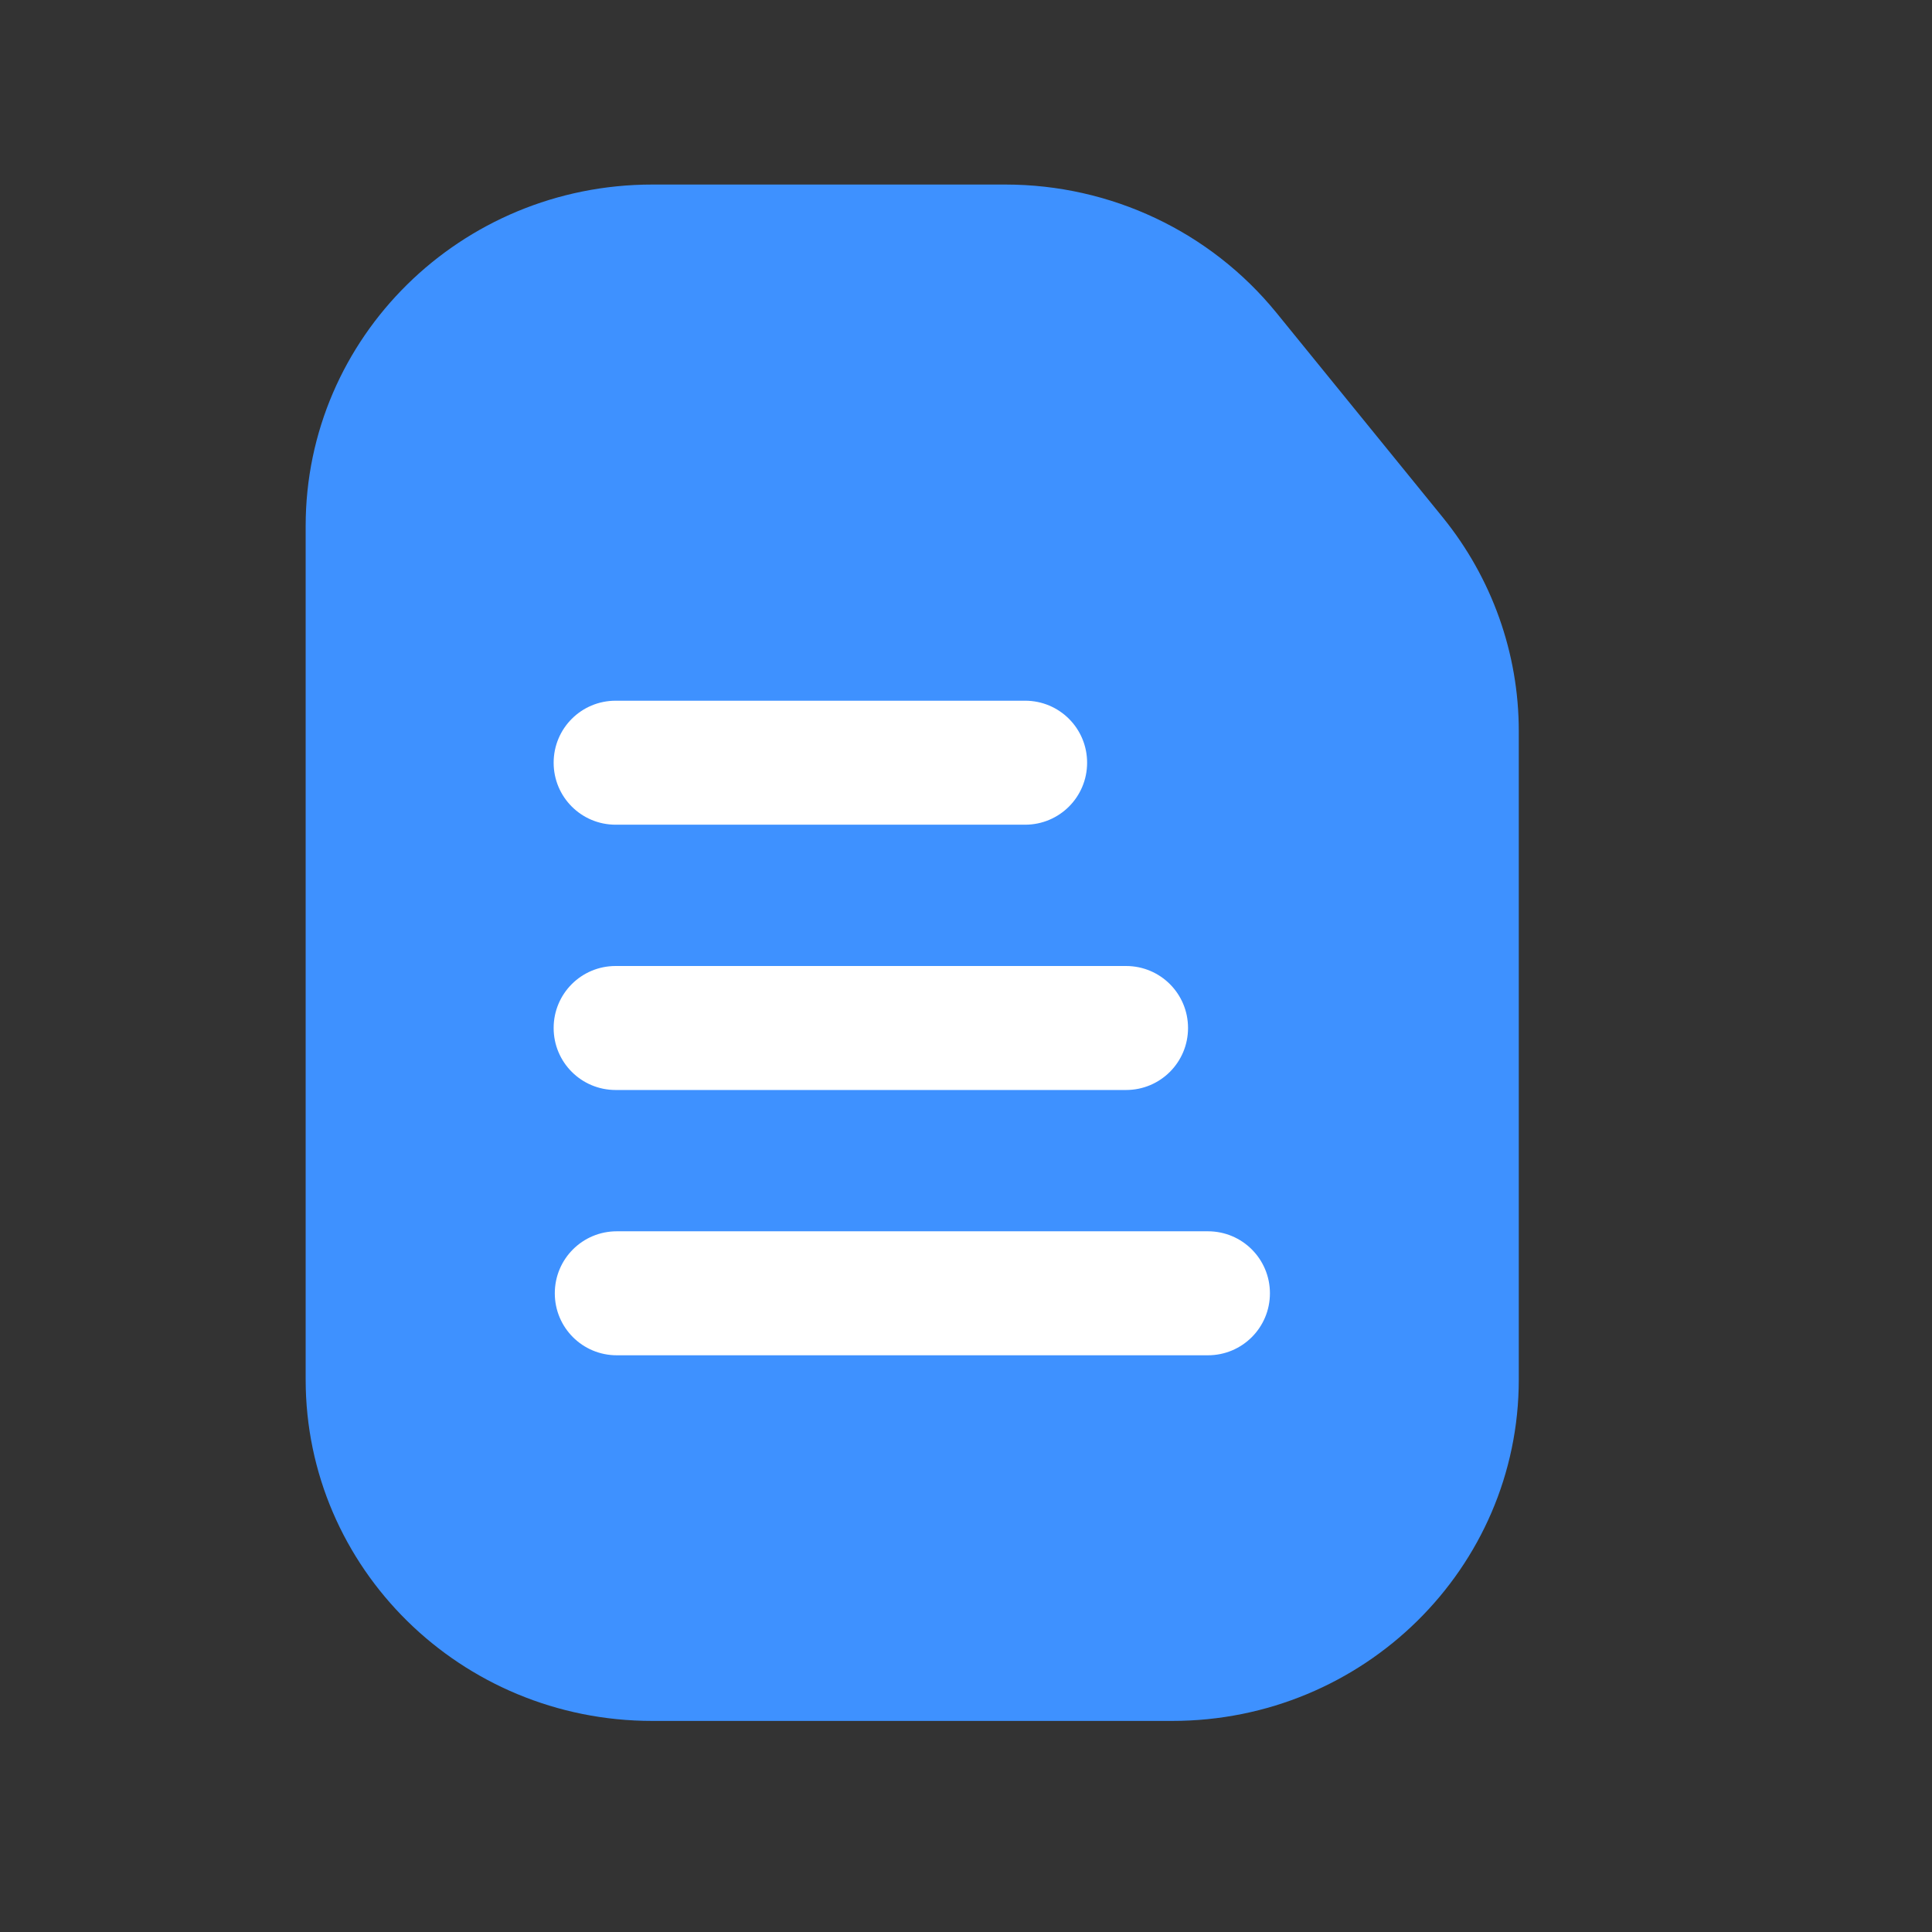
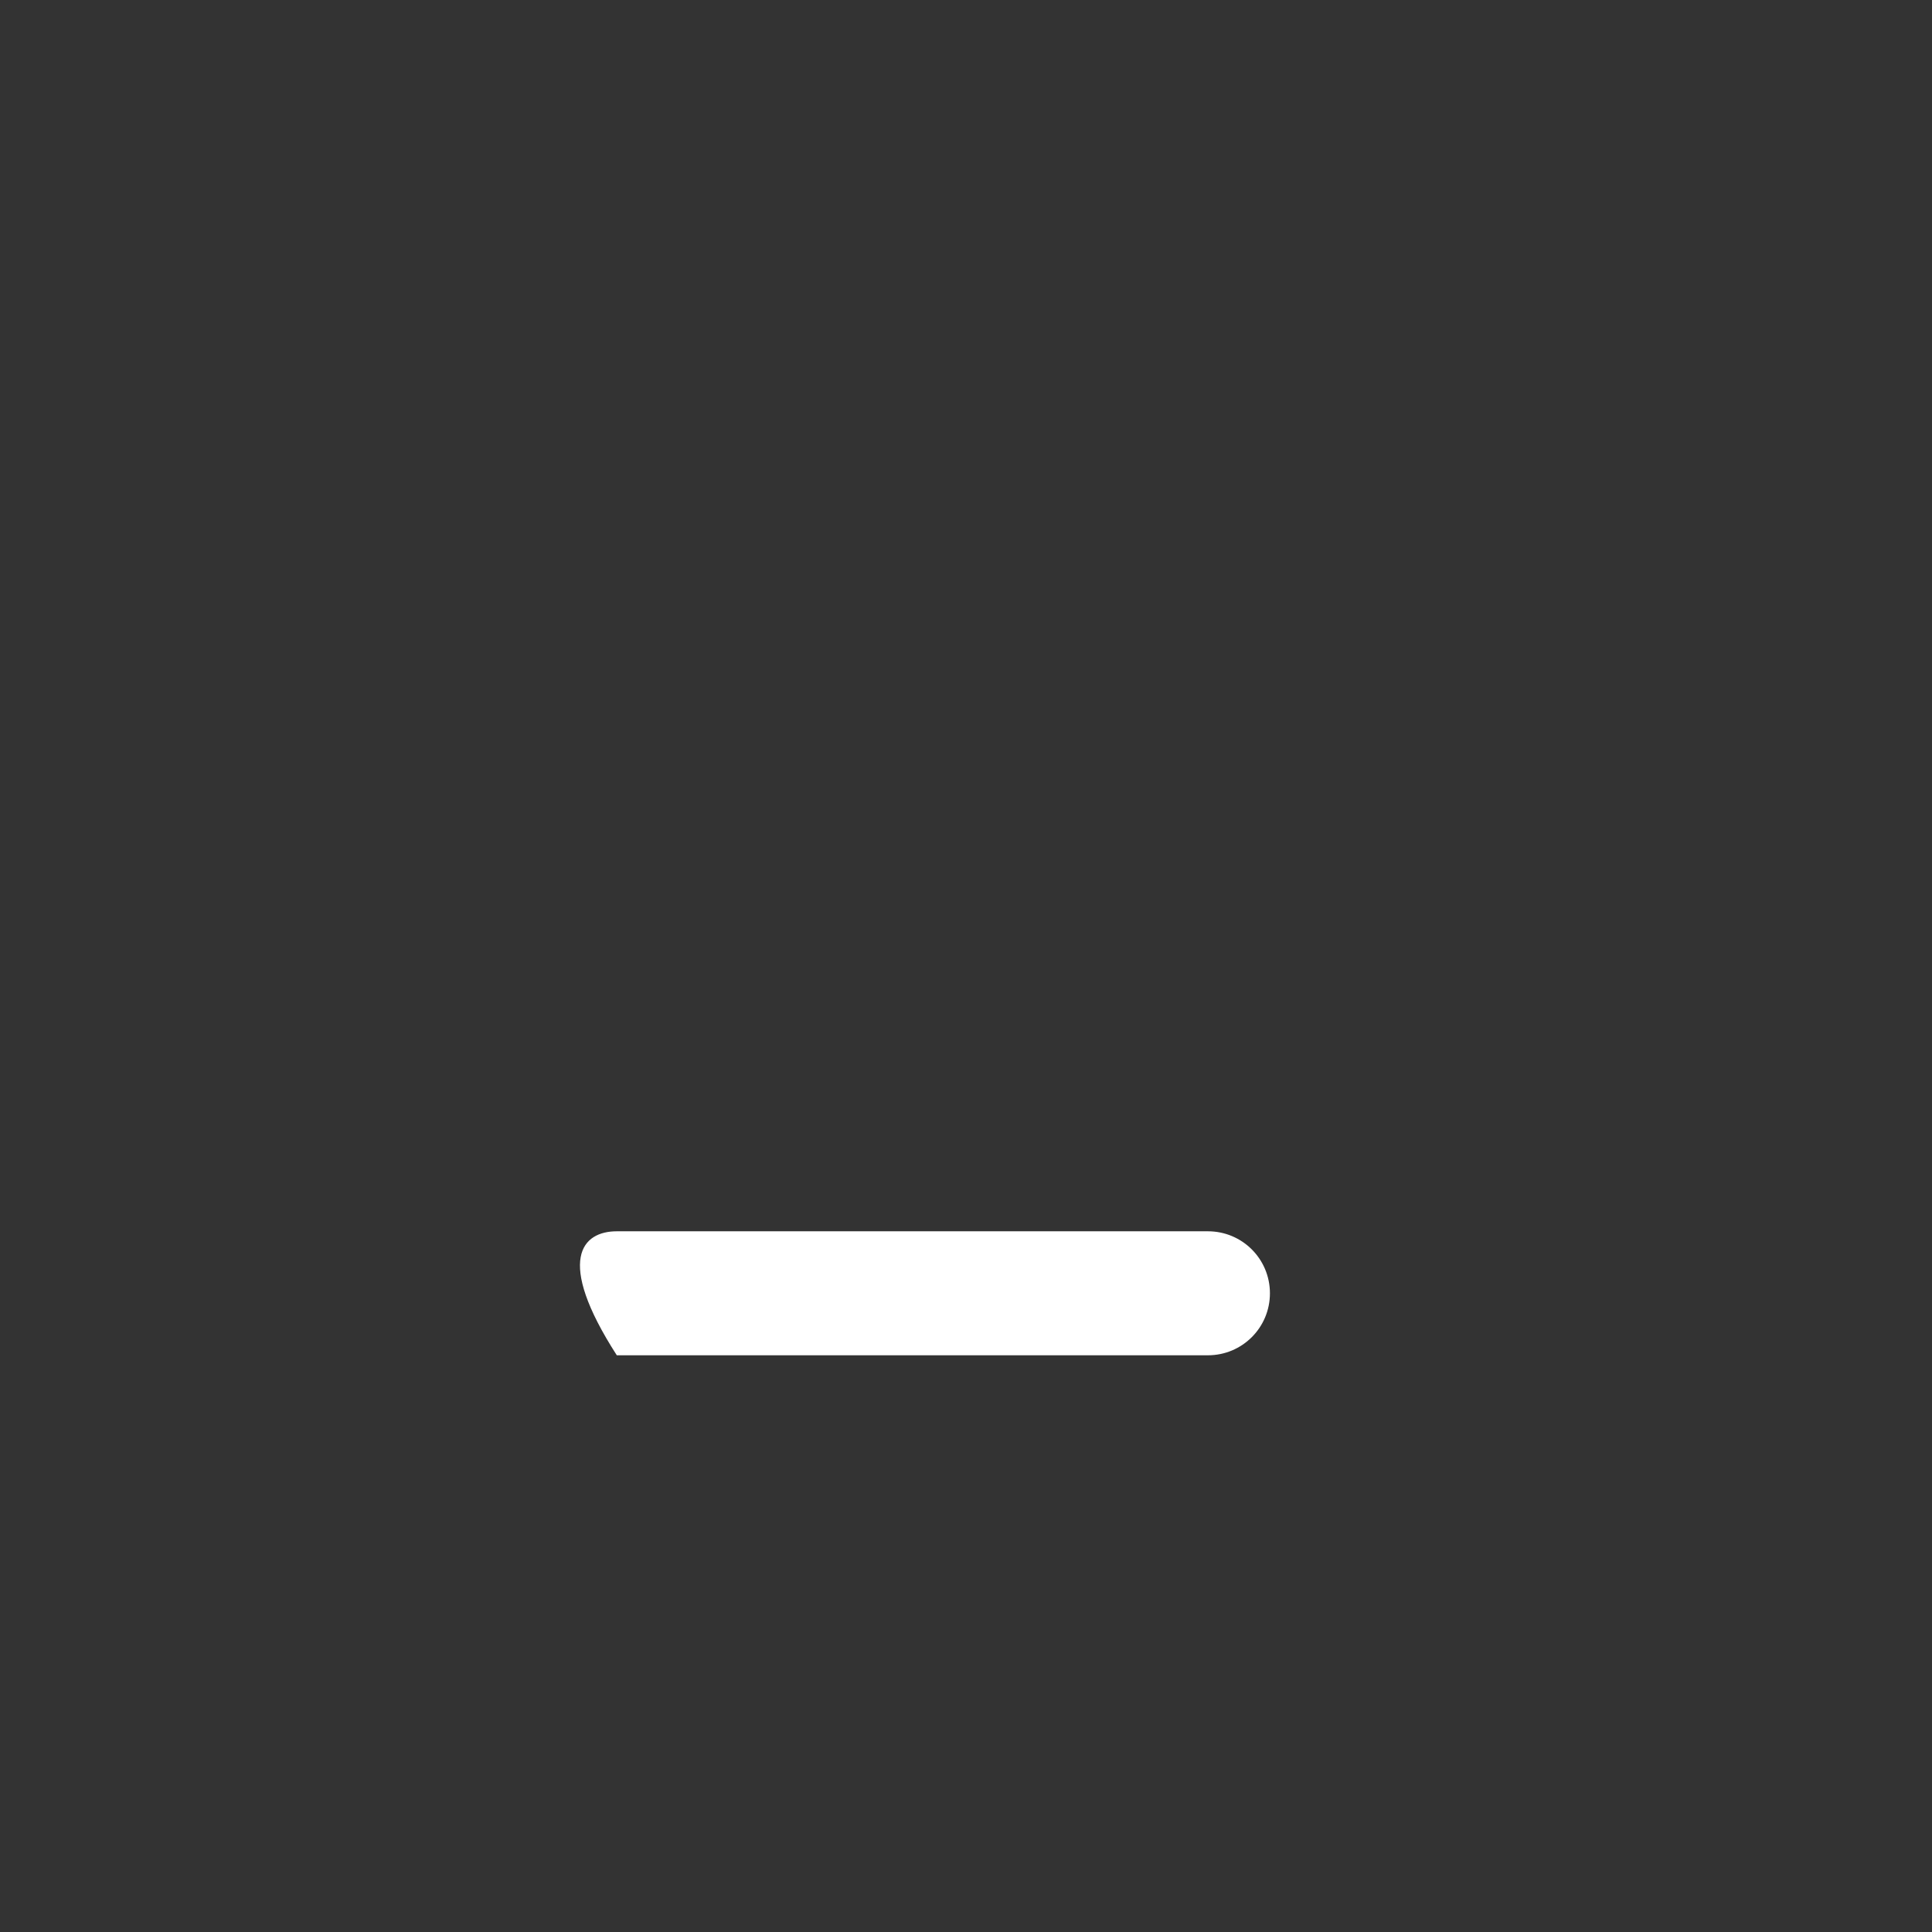
<svg xmlns="http://www.w3.org/2000/svg" version="1.1" id="Слой_1" x="0px" y="0px" width="670px" height="670px" viewBox="0 0 670 670" style="enable-background:new 0 0 670 670;" xml:space="preserve">
  <rect x="0" y="0" width="670" height="670" fill="#333333" stroke="none" />
  <style type="text/css"> .st0{fill:#3E91FF;} .st1{fill:#FFFFFF;} </style>
  <g>
-     <path class="st0" d="M348.7,64H226.2C159.8,64,106,117,106,182.4v296c0,65.4,53.8,118.4,120.2,118.4h180.3 c66.4,0,120.2-53,120.2-118.4V253.5c0-26.9-9.3-53-26.3-74l-57.8-71.1C419.7,80.3,385.2,64,348.7,64z" />
-   </g>
+     </g>
  <g>
-     <path class="st1" d="M213.5,335h177c11.9,0,21.5,9.6,21.5,21.5l0,0c0,11.9-9.6,21.5-21.5,21.5h-177c-11.9,0-21.5-9.6-21.5-21.5l0,0 C192,344.6,201.6,335,213.5,335z" />
-   </g>
+     </g>
  <g>
-     <path class="st1" d="M213.5,243h142c11.9,0,21.5,9.6,21.5,21.5l0,0c0,11.9-9.6,21.5-21.5,21.5h-142c-11.9,0-21.5-9.6-21.5-21.5l0,0 C192,252.6,201.6,243,213.5,243z" />
-   </g>
+     </g>
  <g>
-     <path class="st1" d="M213.9,427h205c11.9,0,21.5,9.6,21.5,21.5l0,0c0,11.9-9.6,21.5-21.5,21.5h-205c-11.9,0-21.5-9.6-21.5-21.5l0,0 C192.4,436.6,202,427,213.9,427z" />
+     <path class="st1" d="M213.9,427h205c11.9,0,21.5,9.6,21.5,21.5l0,0c0,11.9-9.6,21.5-21.5,21.5h-205l0,0 C192.4,436.6,202,427,213.9,427z" />
  </g>
</svg>